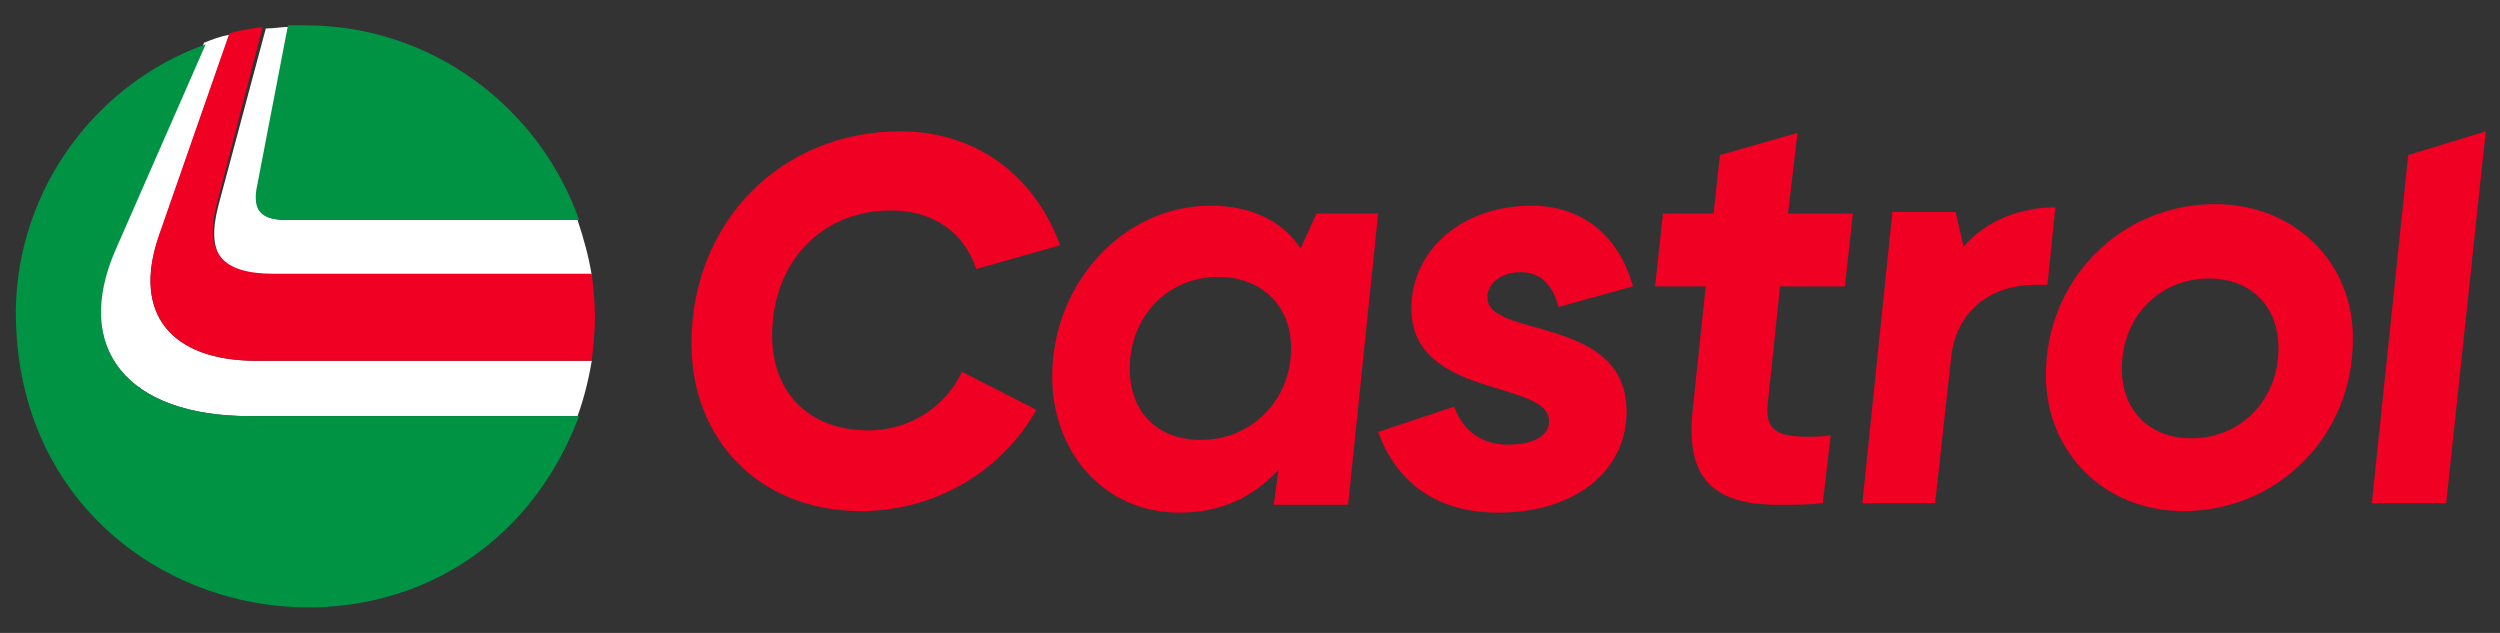
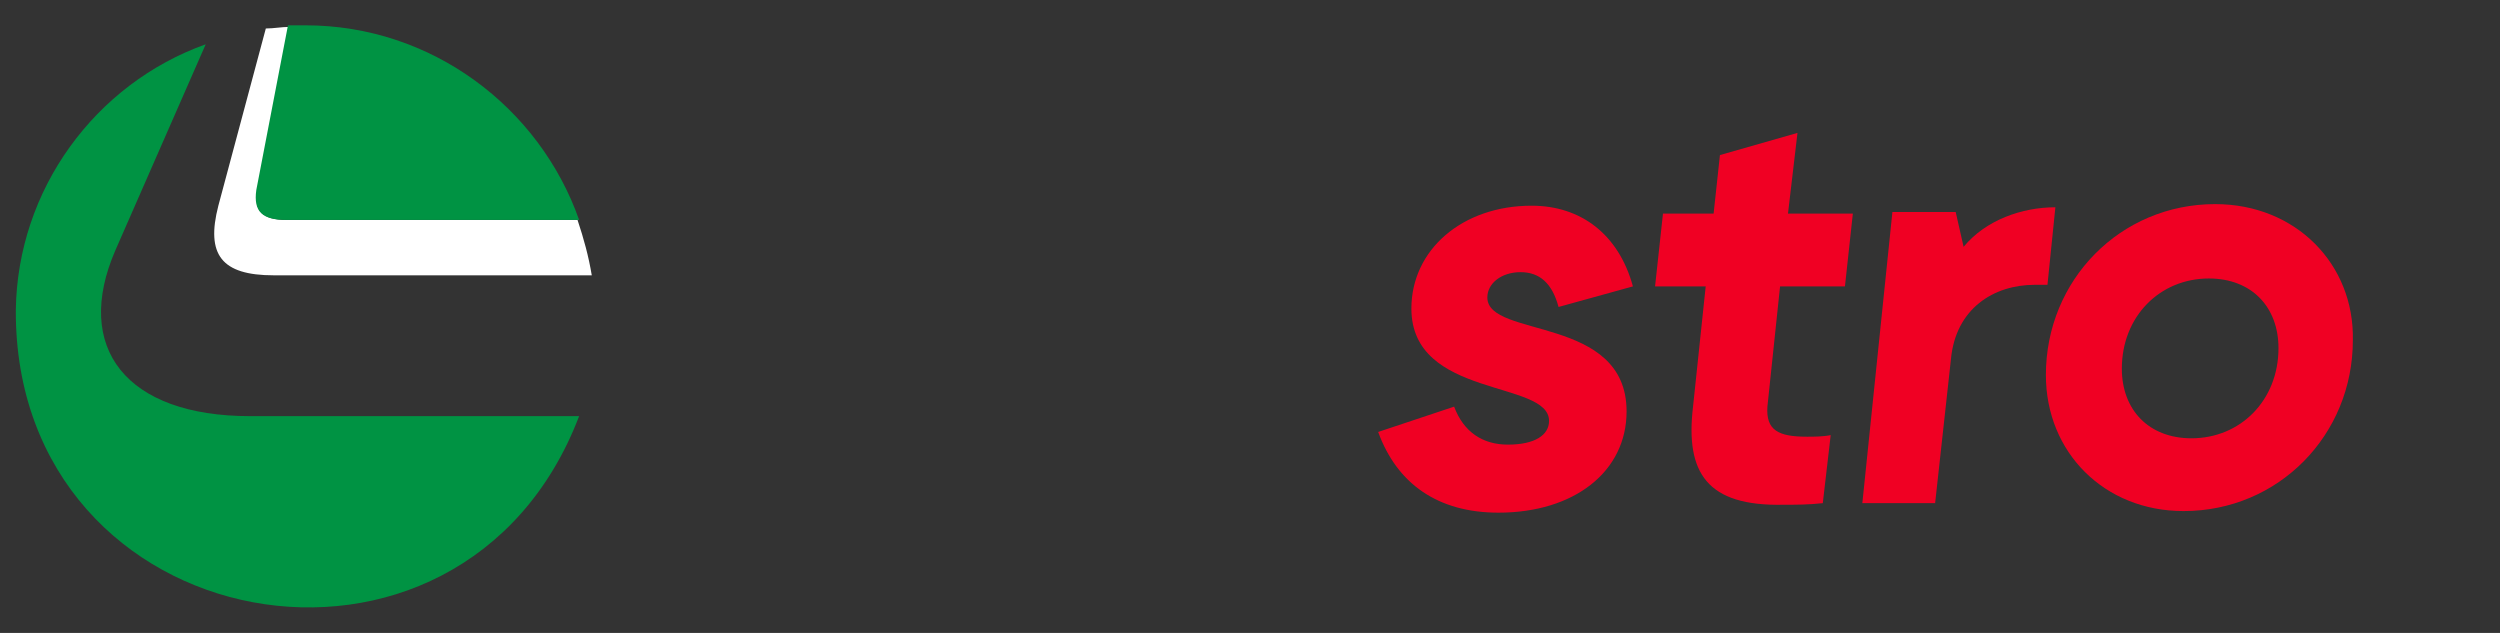
<svg xmlns="http://www.w3.org/2000/svg" version="1.1" id="Layer_1" x="0px" y="0px" viewBox="0 0 158 40" style="enable-background:new 0 0 158 40;" xml:space="preserve">
  <rect x="0" y="0" width="158" height="40" fill="#333333" stroke="none" />
  <style type="text/css">
	.st0{fill:#FFFFFF;}
	.st1{fill:#009343;}
	.st2{fill:#F00023;}
</style>
  <g>
    <g>
      <path class="st0" d="M17.3,17.4h20.1c-0.2-1.2-0.5-2.3-0.9-3.5H18.1c-1.5,0-2.1-0.6-1.8-1.8l2-10.4c-0.5,0-1,0.1-1.5,0.1L13.8,13    C13,16.1,14,17.4,17.3,17.4L17.3,17.4z" />
-       <path class="st0" d="M16.2,22.8c-5.4,0-7.8-3-6.2-7.7l4.5-12.9c-0.6,0.1-1.1,0.3-1.6,0.5l-5.7,13C4.6,22,8,26.3,15.8,26.3h20.7    c0.4-1.1,0.7-2.3,0.9-3.5L16.2,22.8L16.2,22.8z" />
-       <path class="st1" d="M18.1,13.9h18.5C34.1,6.8,27.3,1.6,19.3,1.6c-0.4,0-0.7,0-1.1,0l-2,10.4C16,13.4,16.6,13.9,18.1,13.9    L18.1,13.9z" />
+       <path class="st1" d="M18.1,13.9h18.5C34.1,6.8,27.3,1.6,19.3,1.6c-0.4,0-0.7,0-1.1,0l-2,10.4C16,13.4,16.6,13.9,18.1,13.9    L18.1,13.9" />
      <path class="st1" d="M7.3,15.8l5.7-13c-7,2.5-11.9,9.2-12,16.8c-0.1,20.9,28.2,26.1,35.6,6.7H15.8C8,26.3,4.6,22,7.3,15.8    L7.3,15.8z" />
-       <path class="st2" d="M16.2,22.8h21.2c0.1-0.9,0.2-1.8,0.2-2.8c0-0.9-0.1-1.8-0.2-2.7H17.3c-3.3,0-4.4-1.3-3.6-4.4l2.9-11.2    c-0.7,0.1-1.4,0.2-2.1,0.4l-4.5,12.9C8.4,19.8,10.8,22.8,16.2,22.8L16.2,22.8z" />
    </g>
    <g>
-       <path class="st2" d="M43.7,21.7c0-7.6,5.6-13.4,13.2-13.4c4.8,0,8.5,2.8,10.1,7.2L61.7,17c-0.8-2.4-2.8-3.7-5.4-3.7    c-4.4,0-7.5,3.3-7.5,7.9c0,3.6,2.3,6,6.1,6c2.5,0,4.8-1.4,5.9-3.7l4.7,2.4c-2.2,3.9-6.4,6.4-11.1,6.4C48,32.3,43.7,27.8,43.7,21.7    L43.7,21.7z" />
-       <path class="st2" d="M83.2,13.5l-1,2.2c-1.2-1.8-3.2-2.7-5.7-2.7c-5.5,0-10,4.9-10,10.8v0c0,4.9,3.4,8.6,8,8.6    c2.6,0,4.6-0.9,6.3-2.7l-0.3,2.2h4.7l1.9-18.4H83.2z M81.6,22c0,3.3-2.5,5.8-5.7,5.8c-2.8,0-4.5-1.8-4.5-4.5    c0-3.3,2.4-5.8,5.6-5.8C79.7,17.5,81.6,19.3,81.6,22L81.6,22z" />
      <path class="st2" d="M107,25.7l0.8-7.6h-3.2l0.5-4.6h3.2l0.4-3.7l4.9-1.4l-0.6,5.1h4.1l-0.5,4.6h-4.1l-0.8,7.6    c-0.1,1.5,0.7,1.9,2.5,1.9c0.4,0,1,0,1.5-0.1l-0.5,4.3c-0.9,0.1-1.7,0.1-2.5,0.1C107.9,32,106.5,29.9,107,25.7L107,25.7z" />
      <path class="st2" d="M117.7,31.8l1.9-18.4h4l0.5,2.2c1.4-1.7,3.7-2.5,5.8-2.5l-0.5,4.9h-0.8c-2.6,0-5,1.5-5.3,4.7l-1,9.1    L117.7,31.8L117.7,31.8z" />
      <path class="st2" d="M140,12.9c-6,0-10.7,4.8-10.7,10.8c0,4.9,3.7,8.6,8.7,8.6c6,0,10.7-4.8,10.7-10.8    C148.8,16.7,145.1,12.9,140,12.9z M138.5,27.7c-2.7,0-4.4-1.8-4.4-4.4c0-3.3,2.4-5.7,5.5-5.7c2.7,0,4.4,1.8,4.4,4.4    C144,25.3,141.6,27.7,138.5,27.7z" />
-       <polygon class="st2" points="149.9,31.8 152.2,9.8 157.1,8.3 154.6,31.8 149.9,31.8   " />
      <path class="st2" d="M87.1,27.3l4.8-1.6c0.6,1.6,1.8,2.4,3.4,2.4c1.7,0,2.6-0.6,2.6-1.5c0-2.6-8.7-1.4-8.7-7.1    c0-3.7,3.2-6.5,7.6-6.5c3.1,0,5.5,1.8,6.4,5.1l-4.7,1.3c-0.4-1.5-1.2-2.2-2.4-2.2s-2.1,0.7-2.1,1.6c0,2.6,8.8,1.1,8.8,7.2    c0,3.8-3.3,6.4-8.1,6.4C90.9,32.4,88.3,30.6,87.1,27.3L87.1,27.3z" />
    </g>
  </g>
</svg>